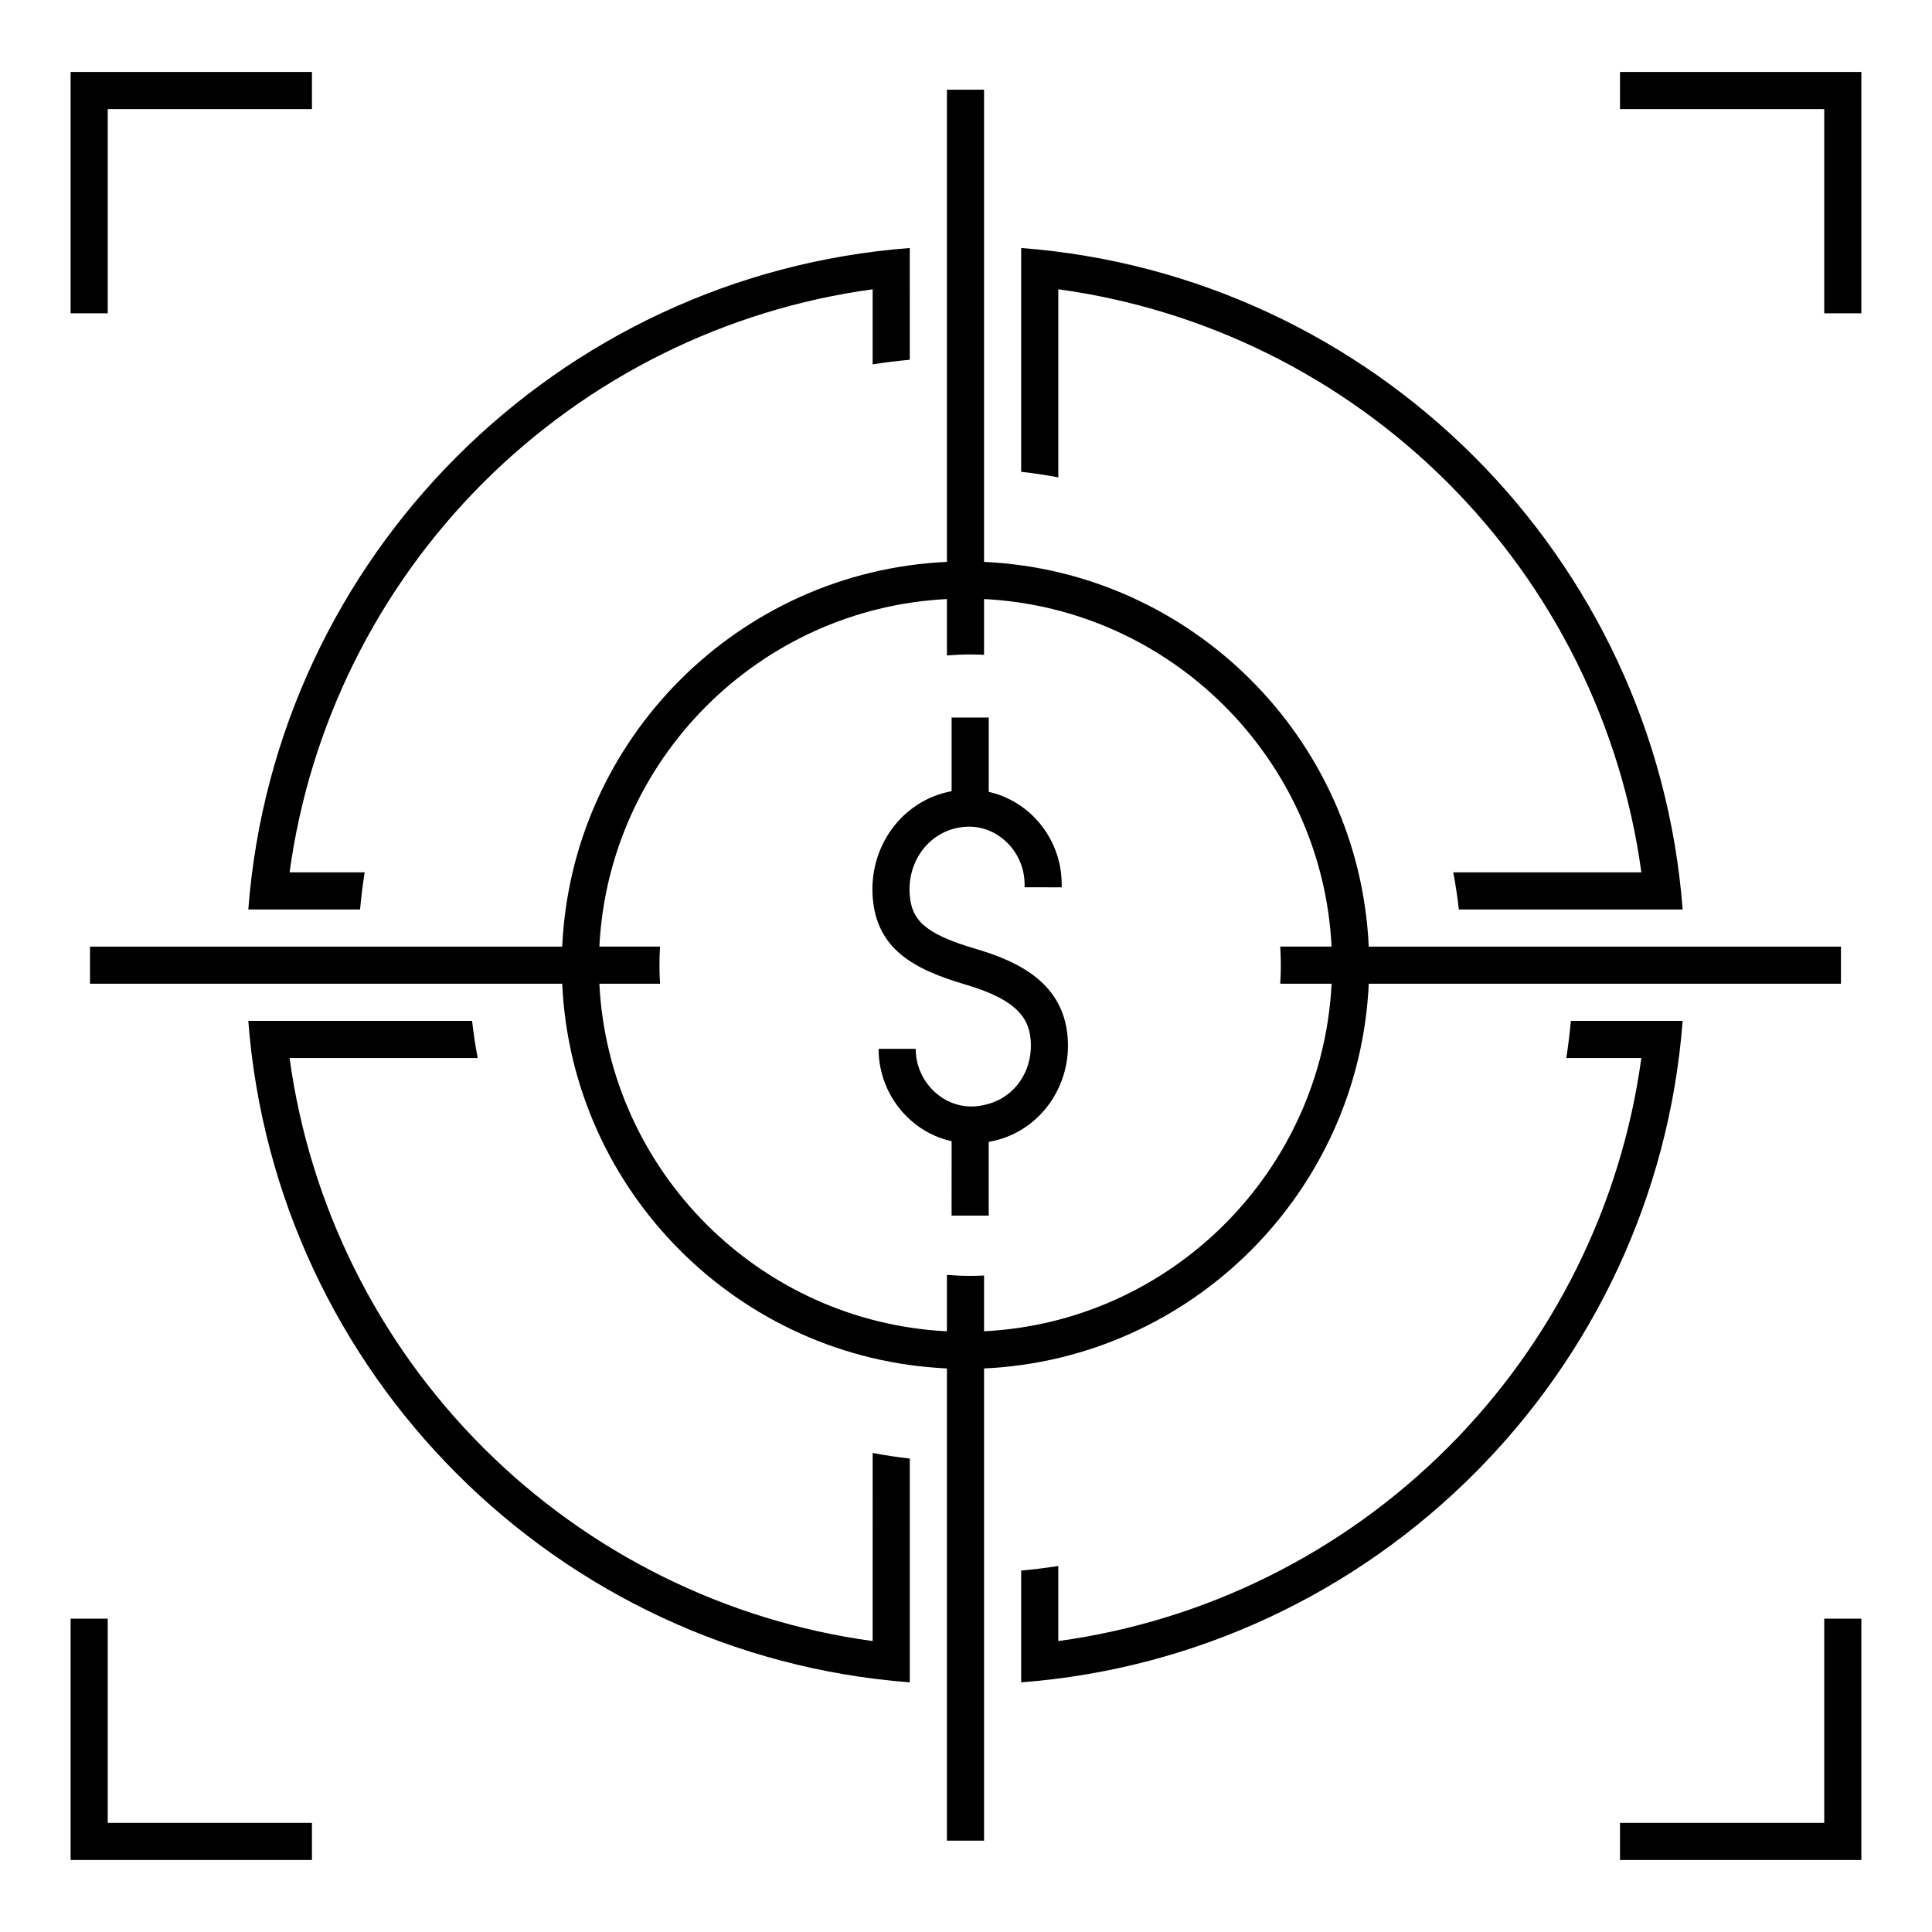
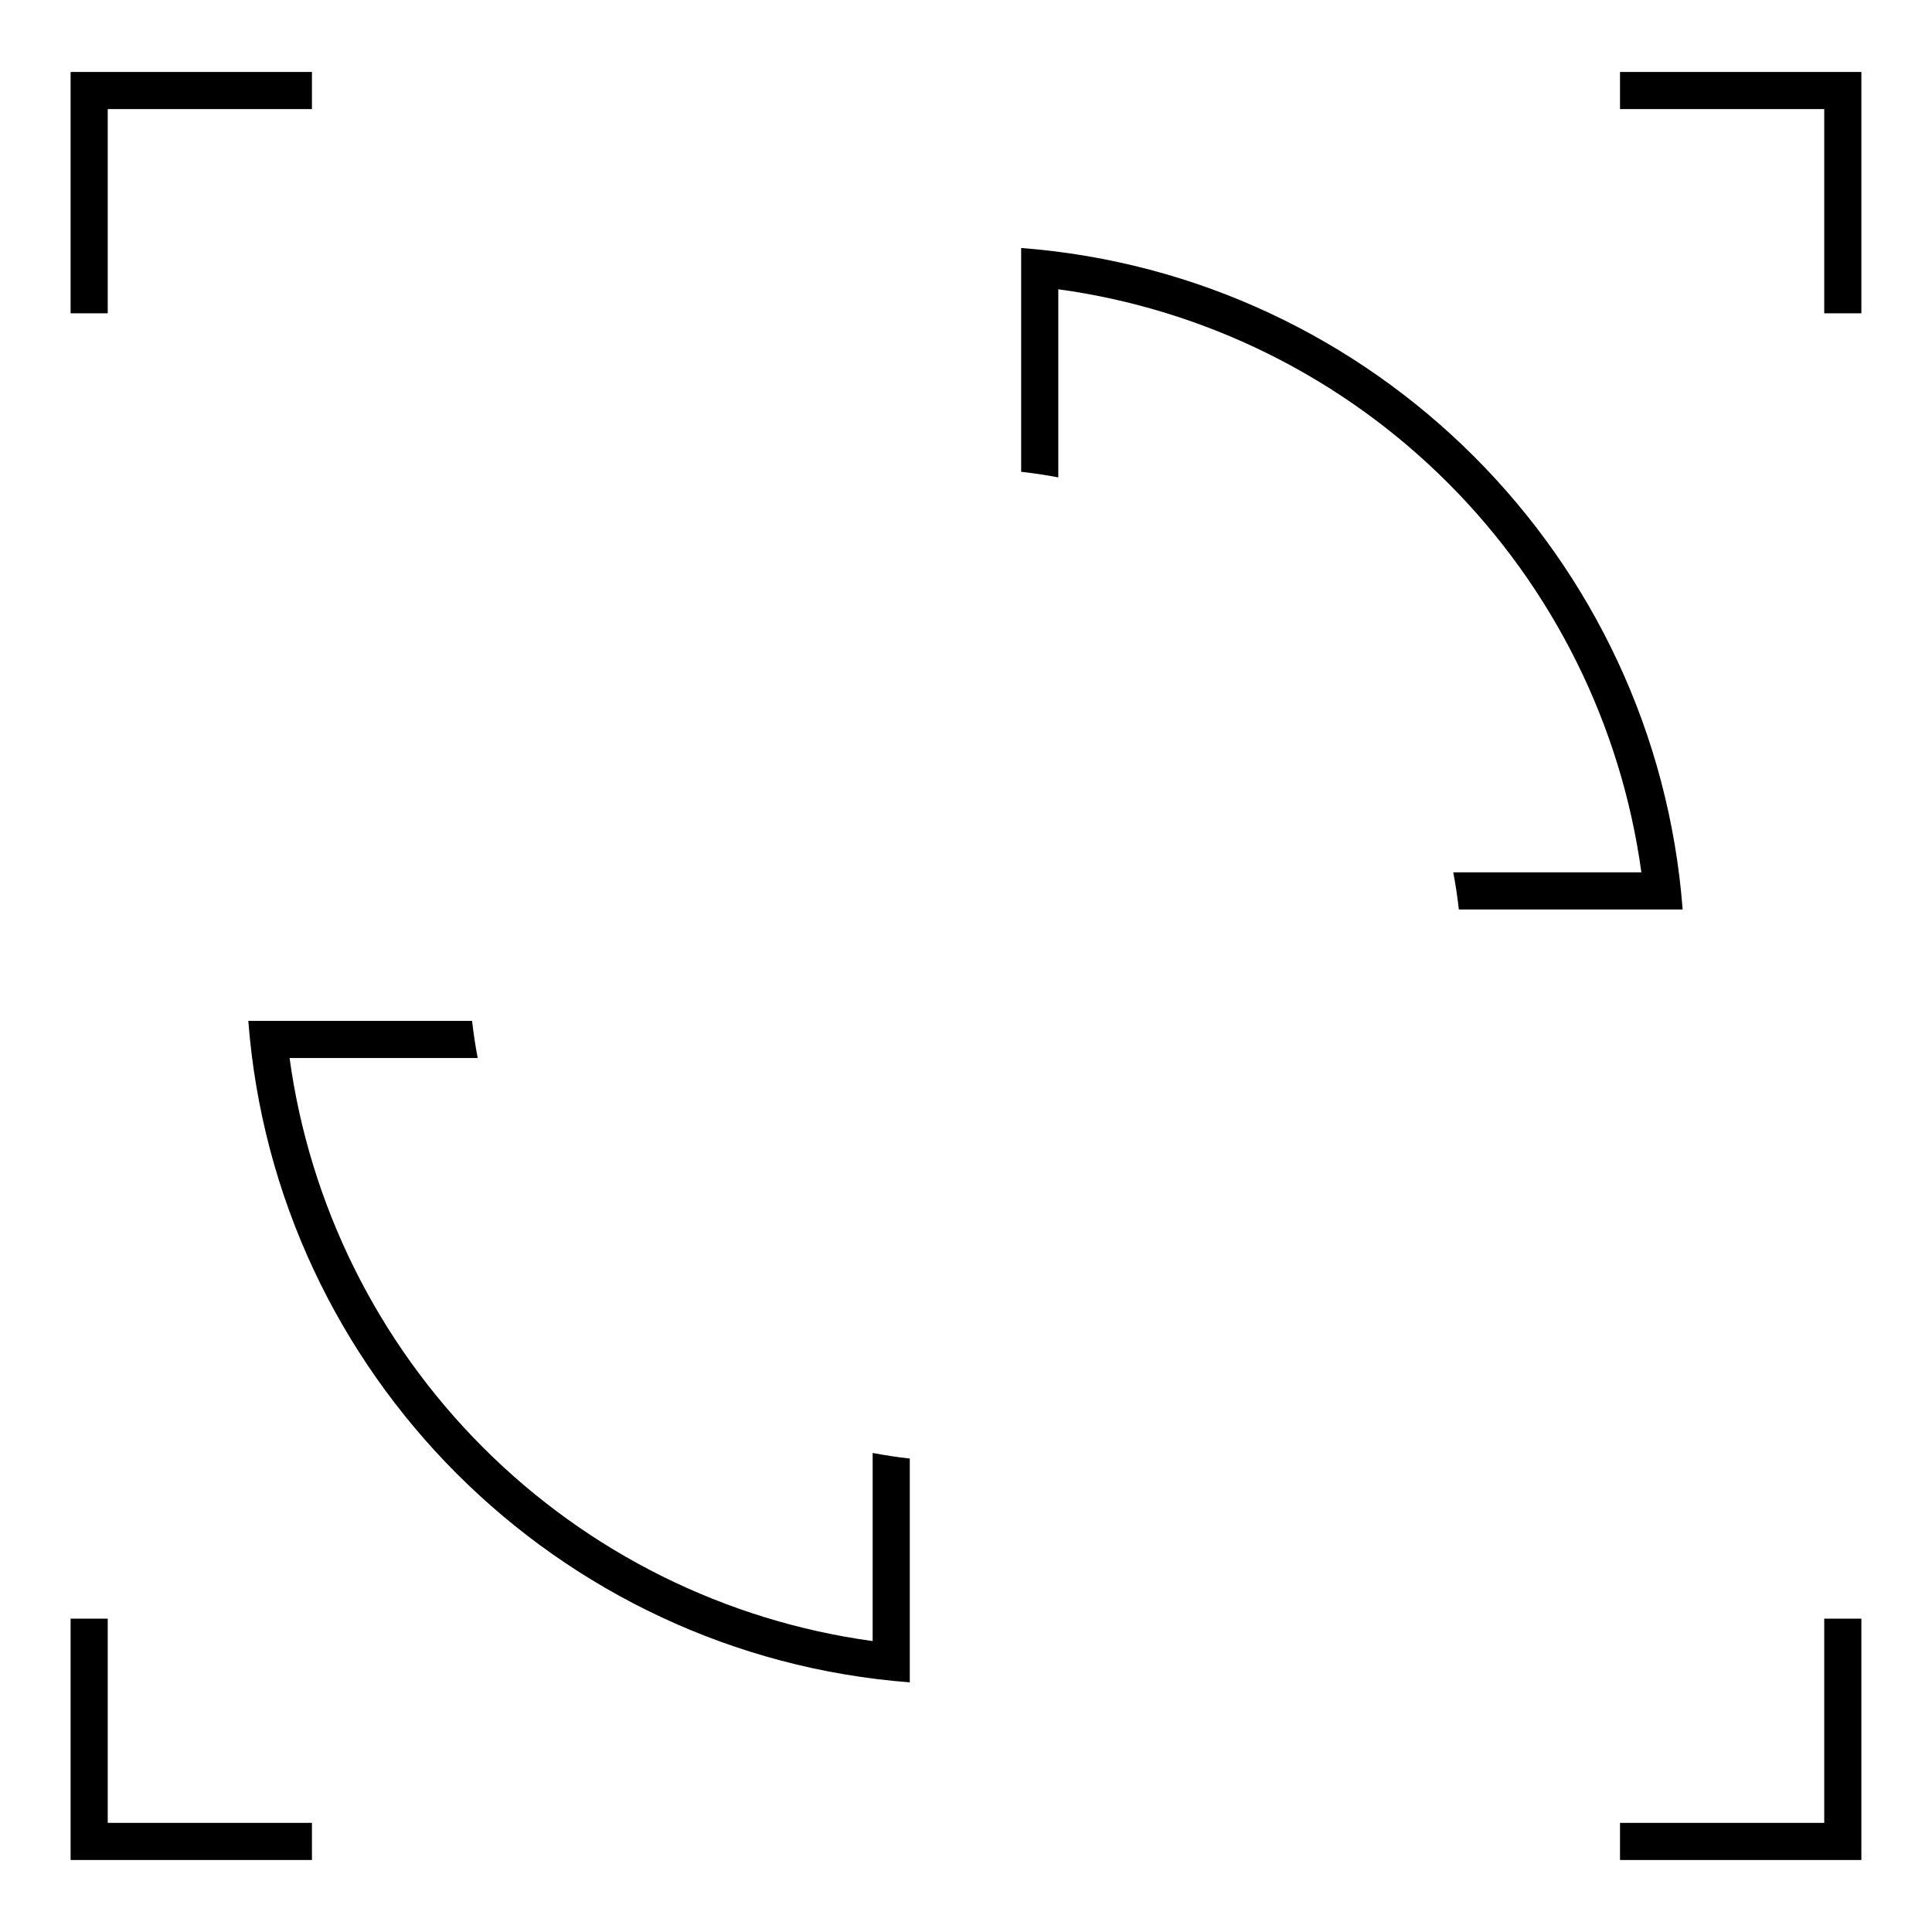
<svg xmlns="http://www.w3.org/2000/svg" fill="#000000" width="800px" height="800px" version="1.1" viewBox="144 144 512 512">
  <g>
    <path d="m375.26 578.9c-38.914-5.316-75.242-23.297-103.23-51.289-27.988-27.988-45.969-64.316-51.289-103.23h49.852c-0.617-3.242-1.113-6.519-1.484-9.84h-59.305c7.164 93.508 81.789 168.14 175.3 175.3v-59.309c-3.316-0.371-6.602-0.867-9.84-1.484z" />
    <path d="m424.46 220.66c38.914 5.32 75.242 23.297 103.23 51.289 27.988 27.988 45.969 64.316 51.289 103.23h-49.852c0.617 3.242 1.113 6.519 1.484 9.84h59.309c-7.164-93.512-81.793-168.14-175.3-175.3v59.309c3.32 0.371 6.602 0.867 9.84 1.484z" />
    <path d="m172.55 172.91h54.121v-9.84h-63.961v63.961h9.84z" />
    <path d="m172.55 572.96h-9.84v63.957h63.961v-9.84h-54.121z" />
    <path d="m573.32 163.07v9.84h54.121v54.121h9.84v-63.961z" />
    <path d="m627.44 627.08h-54.121v9.84h63.961v-63.957h-9.84z" />
-     <path d="m239.42 385.02c0.305-3.305 0.707-6.594 1.211-9.84h-19.887c5.312-38.918 23.293-75.238 51.285-103.23 27.996-27.992 64.312-45.973 103.23-51.285v19.887c3.246-0.5 6.535-0.906 9.84-1.211l0.004-29.621c-93.512 7.164-168.14 81.789-175.3 175.3z" />
-     <path d="m560.3 414.54c-0.305 3.305-0.707 6.594-1.211 9.84h19.887c-5.312 38.918-23.293 75.234-51.285 103.23-27.996 27.992-64.312 45.973-103.23 51.285v-19.887c-3.246 0.5-6.535 0.906-9.84 1.211v29.621c93.508-7.164 168.14-81.793 175.3-175.3z" />
-     <path d="m506.73 404.7h125.14v-9.84h-125.14c-2.508-55.086-46.863-99.441-101.95-101.95l0.004-125.14h-9.84v125.14c-55.086 2.508-99.441 46.863-101.95 101.95h-125.14v9.84h125.14c2.508 55.086 46.863 99.441 101.95 101.95v125.14h9.84v-125.14c55.086-2.508 99.441-46.863 101.95-101.95zm-203.89 0h16.078c-0.098-1.629-0.16-3.266-0.16-4.922 0-1.652 0.062-3.293 0.16-4.922h-16.078c2.488-49.66 42.441-89.609 92.102-92.102v14.938c2.035-0.148 4.082-0.254 6.152-0.254 1.238 0 2.465 0.039 3.688 0.094v-14.777c49.66 2.488 89.613 42.441 92.102 92.102h-13.609c0.098 1.629 0.16 3.266 0.16 4.922 0 1.652-0.062 3.289-0.16 4.922h13.609c-2.488 49.656-42.441 89.609-92.102 92.102v-14.777c-1.223 0.055-2.449 0.094-3.688 0.094-2.07 0-4.121-0.102-6.152-0.25v14.938c-49.66-2.492-89.613-42.449-92.102-92.105z" />
-     <path d="m396.18 466.15h9.84v-19.535c0.977-0.184 1.949-0.395 2.91-0.684 10.977-3.262 18.414-13.793 18.086-25.605-0.441-15.812-13.344-21.609-24.531-24.895-14-4.109-16.836-7.977-17.383-14.121-0.77-8.668 4.695-16.375 12.723-17.938 0.406-0.078 0.809-0.145 1.211-0.191 4.102-0.512 8.105 0.762 11.277 3.578 3.324 2.945 5.223 7.184 5.211 11.621l-0.004 0.75 9.84 0.023 0.004-0.746c0.02-7.262-3.086-14.188-8.52-19.008-3.129-2.773-6.863-4.66-10.816-5.559v-19.688h-9.84v19.523c-0.078 0.016-0.16 0.023-0.234 0.039-12.988 2.523-21.863 14.766-20.645 28.469 1.18 13.23 10.613 18.641 24.414 22.691 14.25 4.18 17.289 9.309 17.469 15.727 0.207 7.481-4.234 13.871-11.055 15.898-0.957 0.285-1.926 0.488-2.879 0.613-4.117 0.527-8.141-0.73-11.332-3.543-3.34-2.938-5.254-7.172-5.254-11.617h-9.84c0 7.269 3.133 14.195 8.59 19.004 3.117 2.746 6.832 4.598 10.766 5.488z" />
  </g>
</svg>